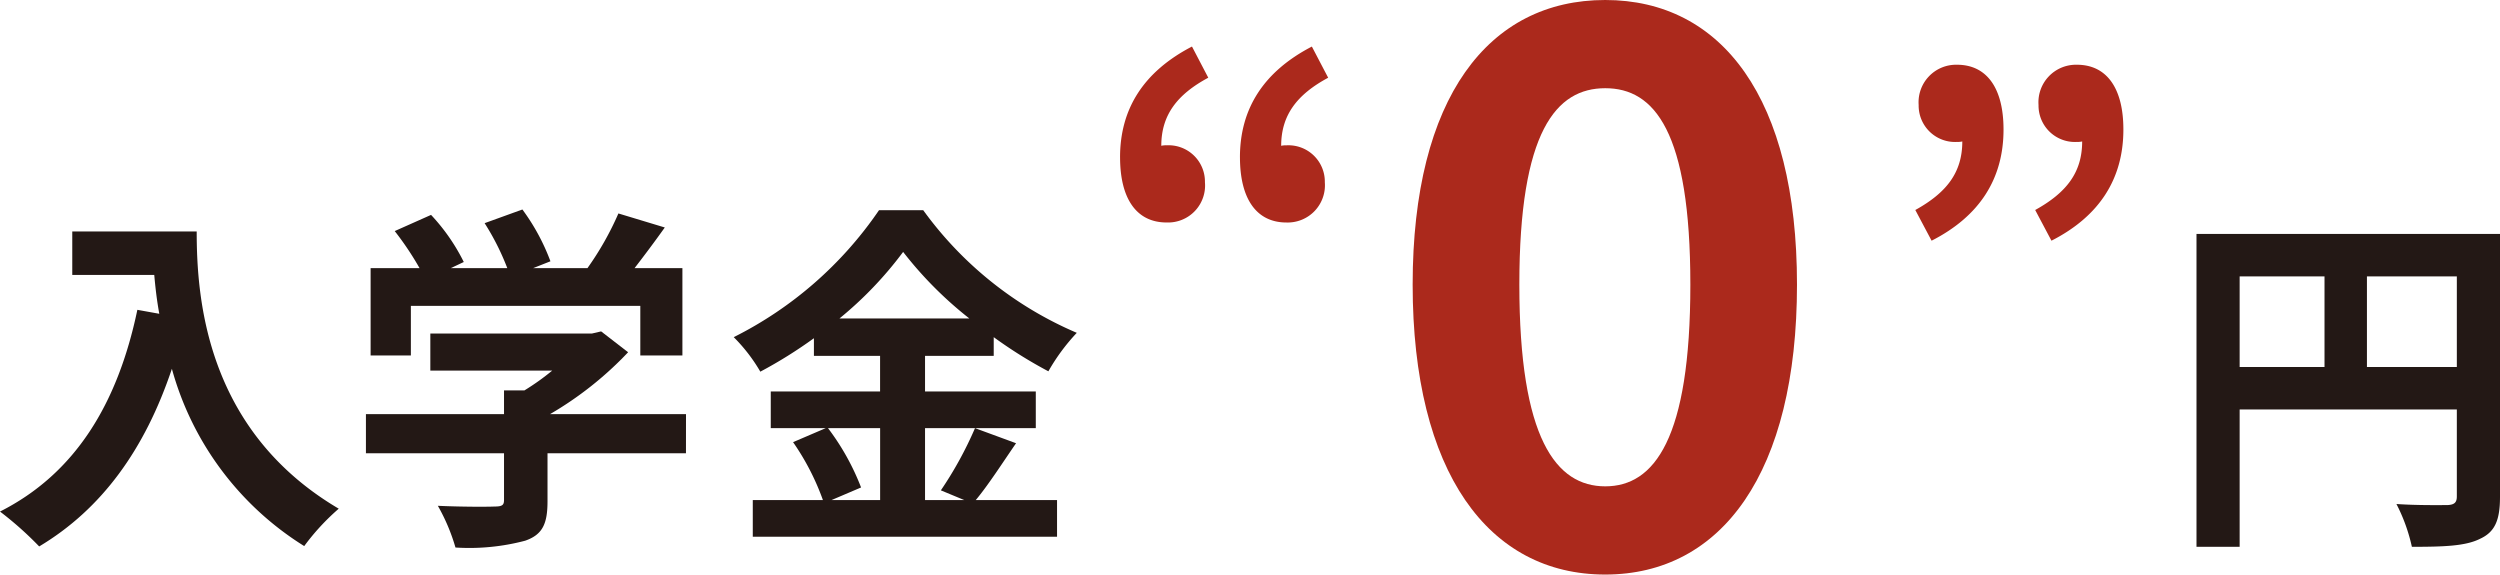
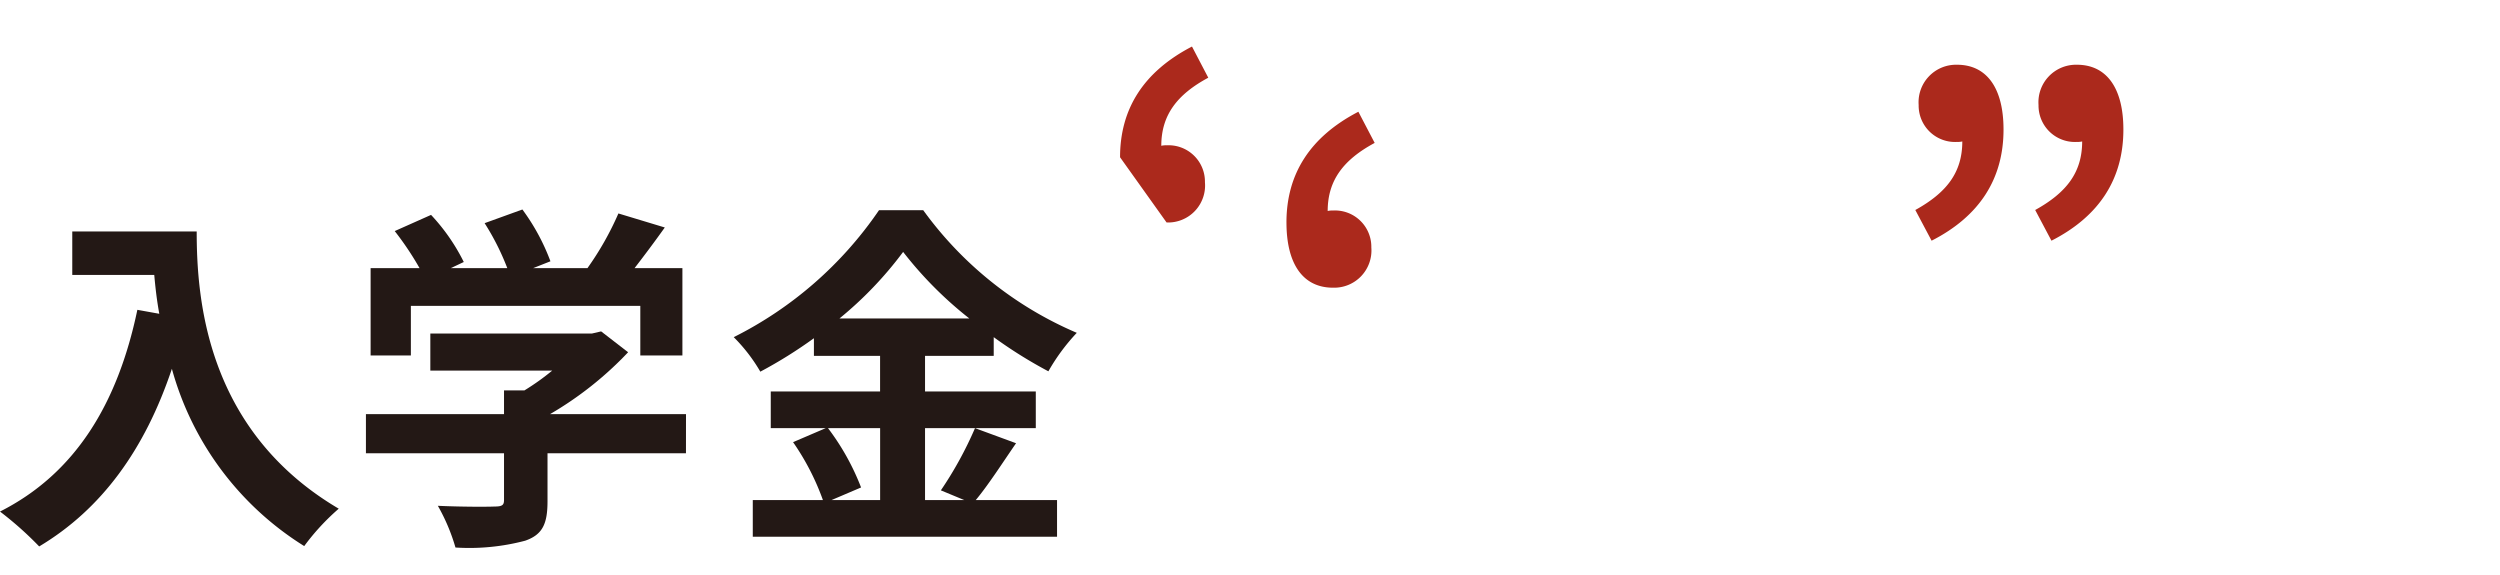
<svg xmlns="http://www.w3.org/2000/svg" width="208.56" height="47.932" viewBox="0 0 208.56 47.932">
  <defs>
    <clipPath id="clip-path">
      <rect id="長方形_860" data-name="長方形 860" width="208.56" height="47.932" transform="translate(0 0)" fill="none" />
    </clipPath>
  </defs>
  <g id="グループ_1748" data-name="グループ 1748" transform="translate(7053 -8922.176)">
    <g id="グループ_1660" data-name="グループ 1660" transform="translate(-7053 8922.176)">
      <g id="グループ_1291" data-name="グループ 1291" clip-path="url(#clip-path)">
        <path id="パス_1190" data-name="パス 1190" d="M16.409,19.307c0,5.67.81,16.62,11.85,23.13a19.155,19.155,0,0,0-2.88,3.119,25.344,25.344,0,0,1-11.04-14.789c-2.25,6.72-5.85,11.7-11.07,14.819A28.576,28.576,0,0,0,0,42.676c6.239-3.149,9.809-8.939,11.459-16.829l1.83.33c-.21-1.14-.33-2.22-.42-3.24H6.029v-3.63Z" fill="#231815" />
        <path id="パス_1191" data-name="パス 1191" d="M57.226,37.816H45.676v3.99c0,1.86-.389,2.789-1.859,3.3a18.188,18.188,0,0,1-5.82.57,15.975,15.975,0,0,0-1.47-3.48c1.92.09,4.14.09,4.74.06.63,0,.78-.121.78-.54v-3.9H30.527V34.547h11.52V32.566h1.709a20.3,20.3,0,0,0,2.311-1.649H35.9v-3.09h13.47l.779-.181,2.25,1.74a29.06,29.06,0,0,1-6.51,5.161h11.34Zm-22.949-8.16H30.918V22.367H35a25.237,25.237,0,0,0-2.07-3.09l3.03-1.35a16.331,16.331,0,0,1,2.73,3.93l-1.08.51h4.71a20.874,20.874,0,0,0-1.891-3.75l3.151-1.14a17.573,17.573,0,0,1,2.34,4.32l-1.441.57h4.53a25.085,25.085,0,0,0,2.581-4.56l3.87,1.17c-.811,1.14-1.71,2.34-2.521,3.39h3.99v7.289H53.417v-4.14H34.277Z" fill="#231815" />
        <path id="パス_1192" data-name="パス 1192" d="M84.763,36.976c-1.139,1.65-2.309,3.48-3.359,4.739h6.779v3.061H62.8V41.715h5.85a20.619,20.619,0,0,0-2.489-4.829l2.729-1.17H64.3v-3.06h9.12v-2.97H67.9v-1.47a38.255,38.255,0,0,1-4.47,2.79,14,14,0,0,0-2.219-2.879,32.015,32.015,0,0,0,12.119-10.59h3.69a30.637,30.637,0,0,0,12.81,10.229,16.747,16.747,0,0,0-2.37,3.21,37.906,37.906,0,0,1-4.56-2.849v1.559h-5.73v2.97h9.24v3.06h-9.24v6h3.27l-1.95-.809a31.155,31.155,0,0,0,2.849-5.19Zm-15.689-1.26a20.173,20.173,0,0,1,2.76,4.95l-2.46,1.049h4.05v-6Zm11.79-9.15a32.018,32.018,0,0,1-5.521-5.55,31.217,31.217,0,0,1-5.309,5.55Z" fill="#231815" />
-         <path id="パス_1193" data-name="パス 1193" d="M93.44,13.12q0-6.12,6-9.238l1.359,2.6c-2.6,1.4-3.919,3.12-3.919,5.68a1.652,1.652,0,0,1,.441-.04,3.035,3.035,0,0,1,3.2,3.079,3.088,3.088,0,0,1-3.2,3.359c-2.521,0-3.88-2-3.88-5.438m10,0q0-6.12,6-9.238l1.36,2.6c-2.6,1.4-3.92,3.12-3.92,5.68a1.652,1.652,0,0,1,.441-.04,3.034,3.034,0,0,1,3.2,3.079,3.108,3.108,0,0,1-3.2,3.359c-2.52,0-3.88-2-3.88-5.438" fill="#ab291c" />
-         <path id="パス_1194" data-name="パス 1194" d="M117.849,23.742C117.849,8.127,124.185,0,133.912,0s16,8.191,16,23.742c0,15.679-6.273,24.189-16,24.189s-16.063-8.51-16.063-24.189m23.167,0c0-12.8-3.008-16.383-7.1-16.383s-7.167,3.583-7.167,16.383c0,12.862,3.072,16.83,7.167,16.83s7.1-3.968,7.1-16.83" fill="#ab291c" />
+         <path id="パス_1193" data-name="パス 1193" d="M93.44,13.12q0-6.12,6-9.238l1.359,2.6c-2.6,1.4-3.919,3.12-3.919,5.68a1.652,1.652,0,0,1,.441-.04,3.035,3.035,0,0,1,3.2,3.079,3.088,3.088,0,0,1-3.2,3.359m10,0q0-6.12,6-9.238l1.36,2.6c-2.6,1.4-3.92,3.12-3.92,5.68a1.652,1.652,0,0,1,.441-.04,3.034,3.034,0,0,1,3.2,3.079,3.108,3.108,0,0,1-3.2,3.359c-2.52,0-3.88-2-3.88-5.438" fill="#ab291c" />
        <path id="パス_1195" data-name="パス 1195" d="M159.783,17.519c2.6-1.439,3.92-3.119,3.92-5.719a1.645,1.645,0,0,1-.441.04,3.035,3.035,0,0,1-3.2-3.08,3.131,3.131,0,0,1,3.2-3.359c2.52,0,3.88,2,3.88,5.4,0,4.119-2,7.239-6,9.279Zm10,0c2.6-1.439,3.919-3.119,3.919-5.719a1.641,1.641,0,0,1-.44.04,3.036,3.036,0,0,1-3.2-3.08,3.132,3.132,0,0,1,3.2-3.359c2.52,0,3.879,2,3.879,5.4,0,4.119-2,7.239-6,9.279Z" fill="#ab291c" />
-         <path id="パス_1196" data-name="パス 1196" d="M208.56,41.447c0,1.95-.421,2.939-1.681,3.509-1.2.6-3,.661-5.67.661a14.586,14.586,0,0,0-1.289-3.571c1.71.12,3.659.09,4.26.09.569-.029.779-.21.779-.72V34.157H186.84v11.46h-3.6v-26.1h25.32Zm-21.72-10.83h7.08v-7.56h-7.08Zm18.119-7.56h-7.5v7.56h7.5Z" fill="#231815" />
      </g>
    </g>
  </g>
</svg>